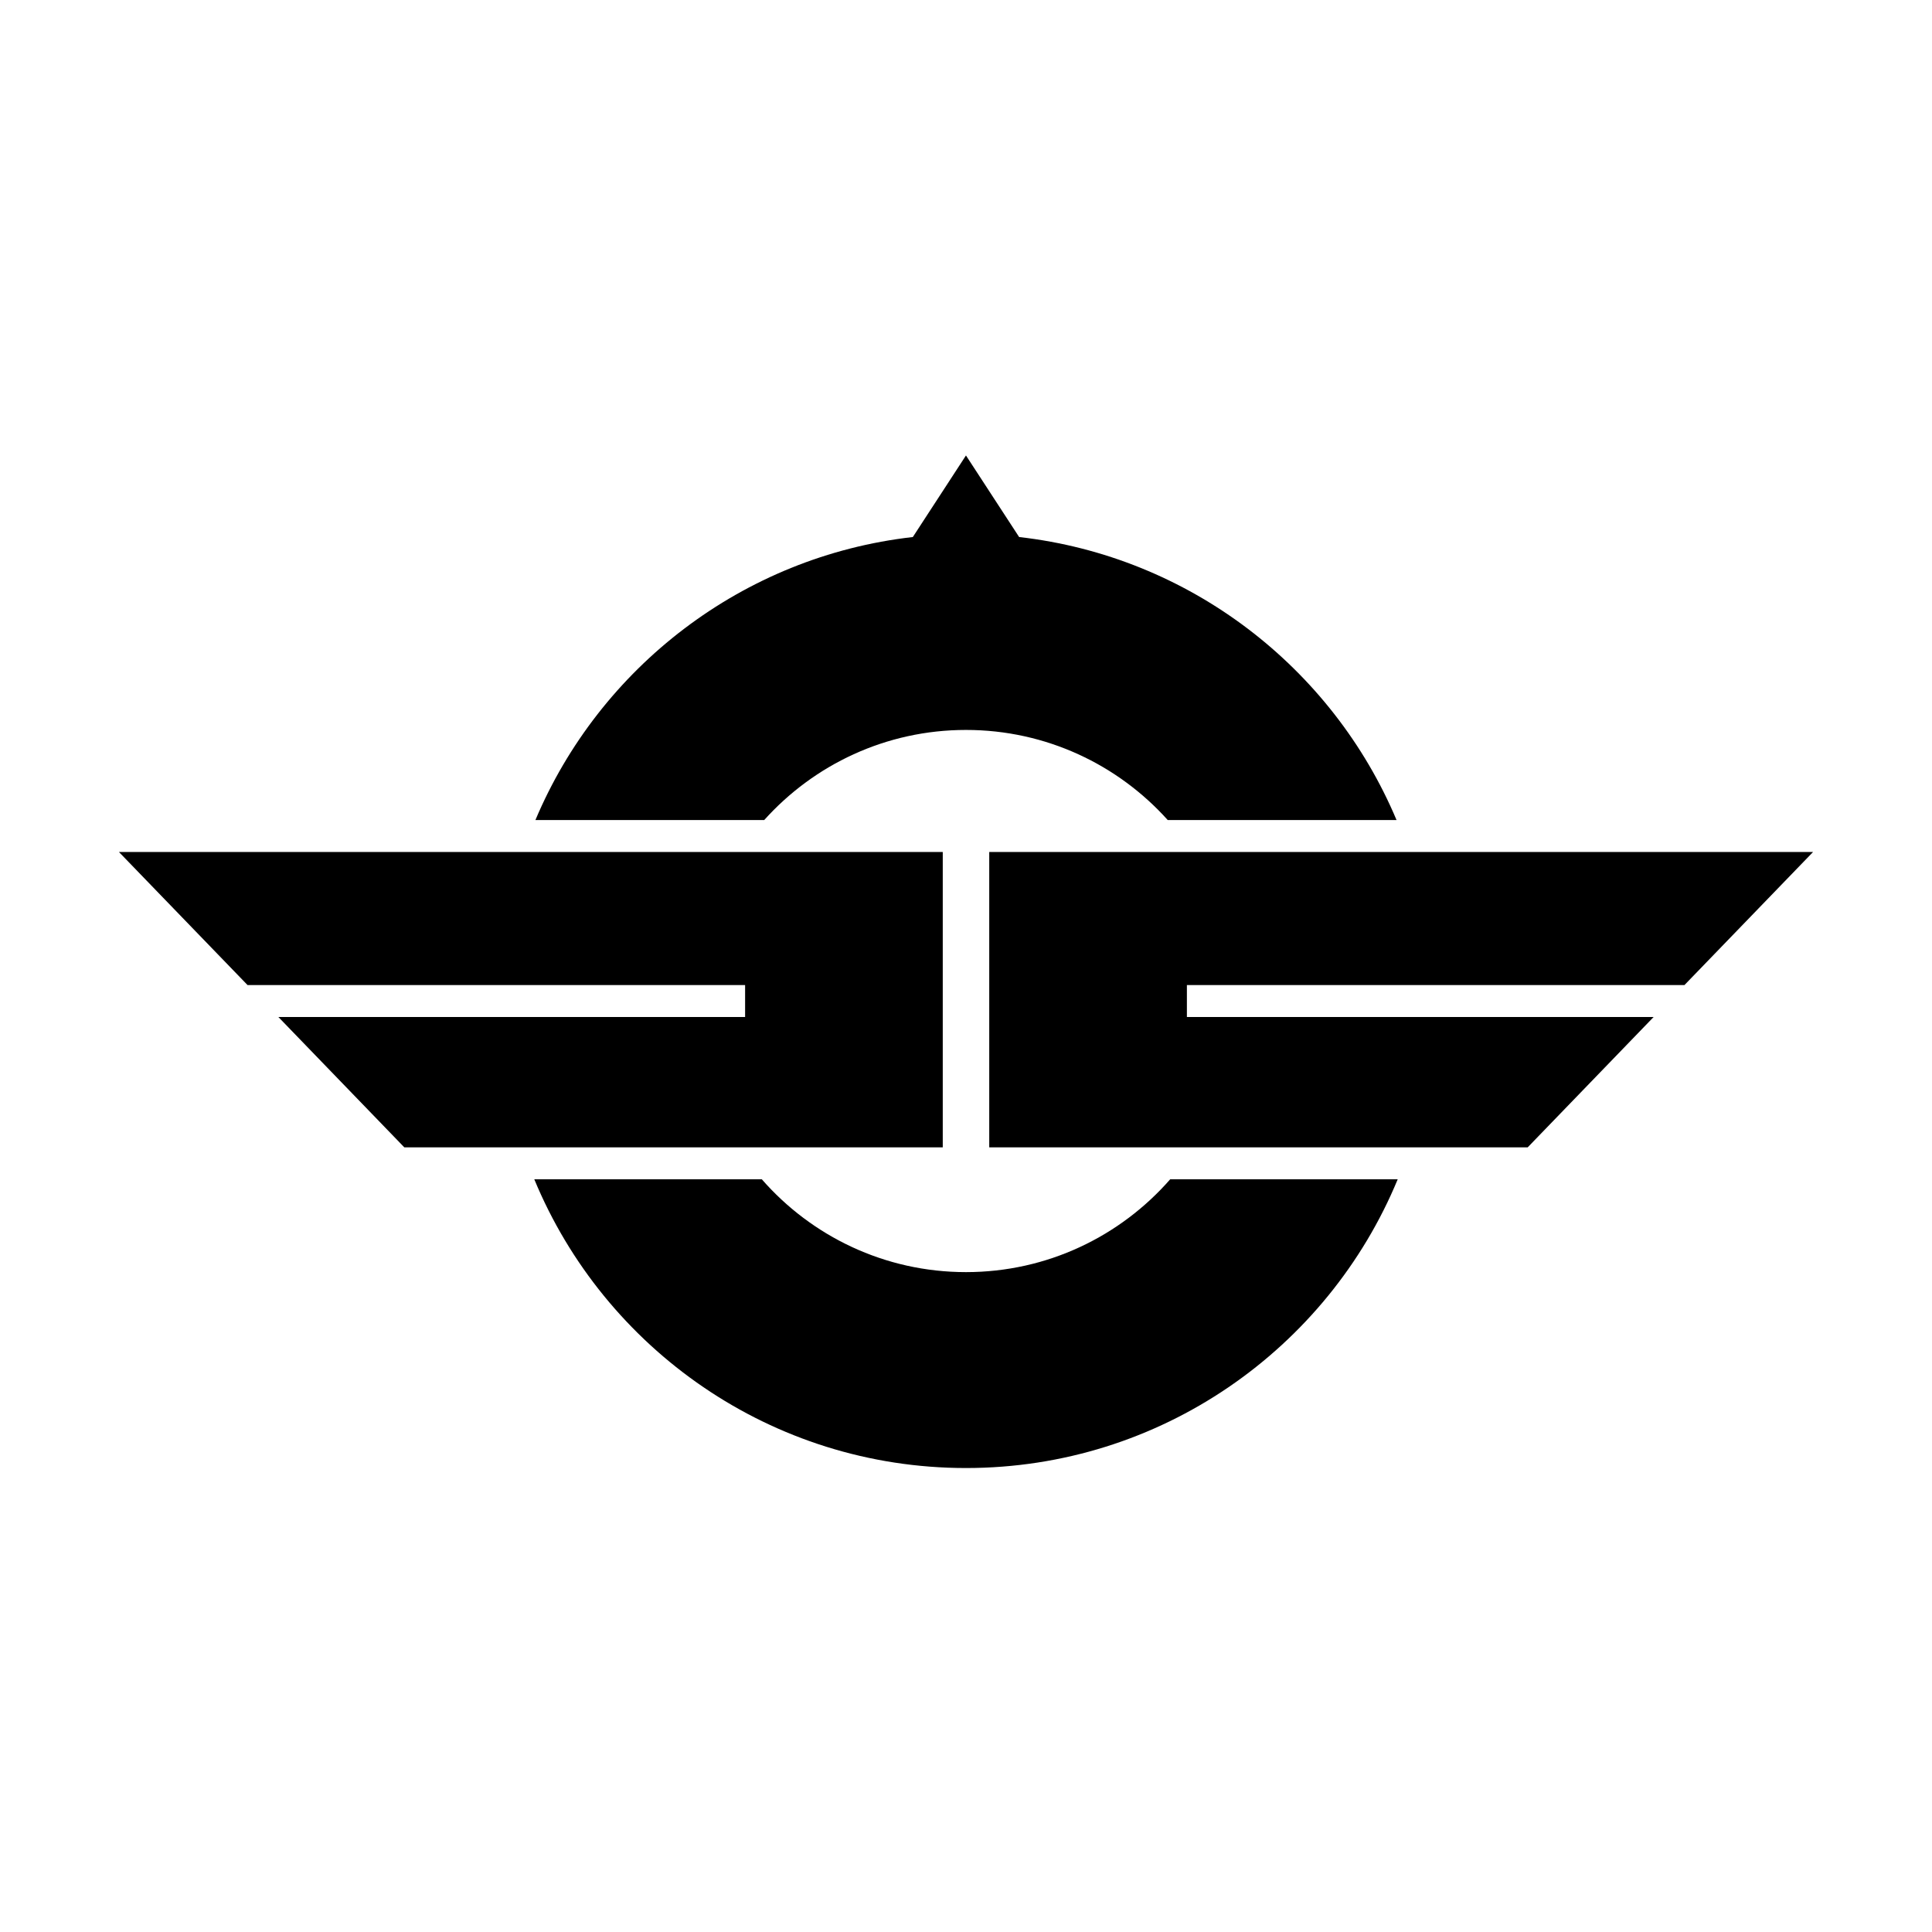
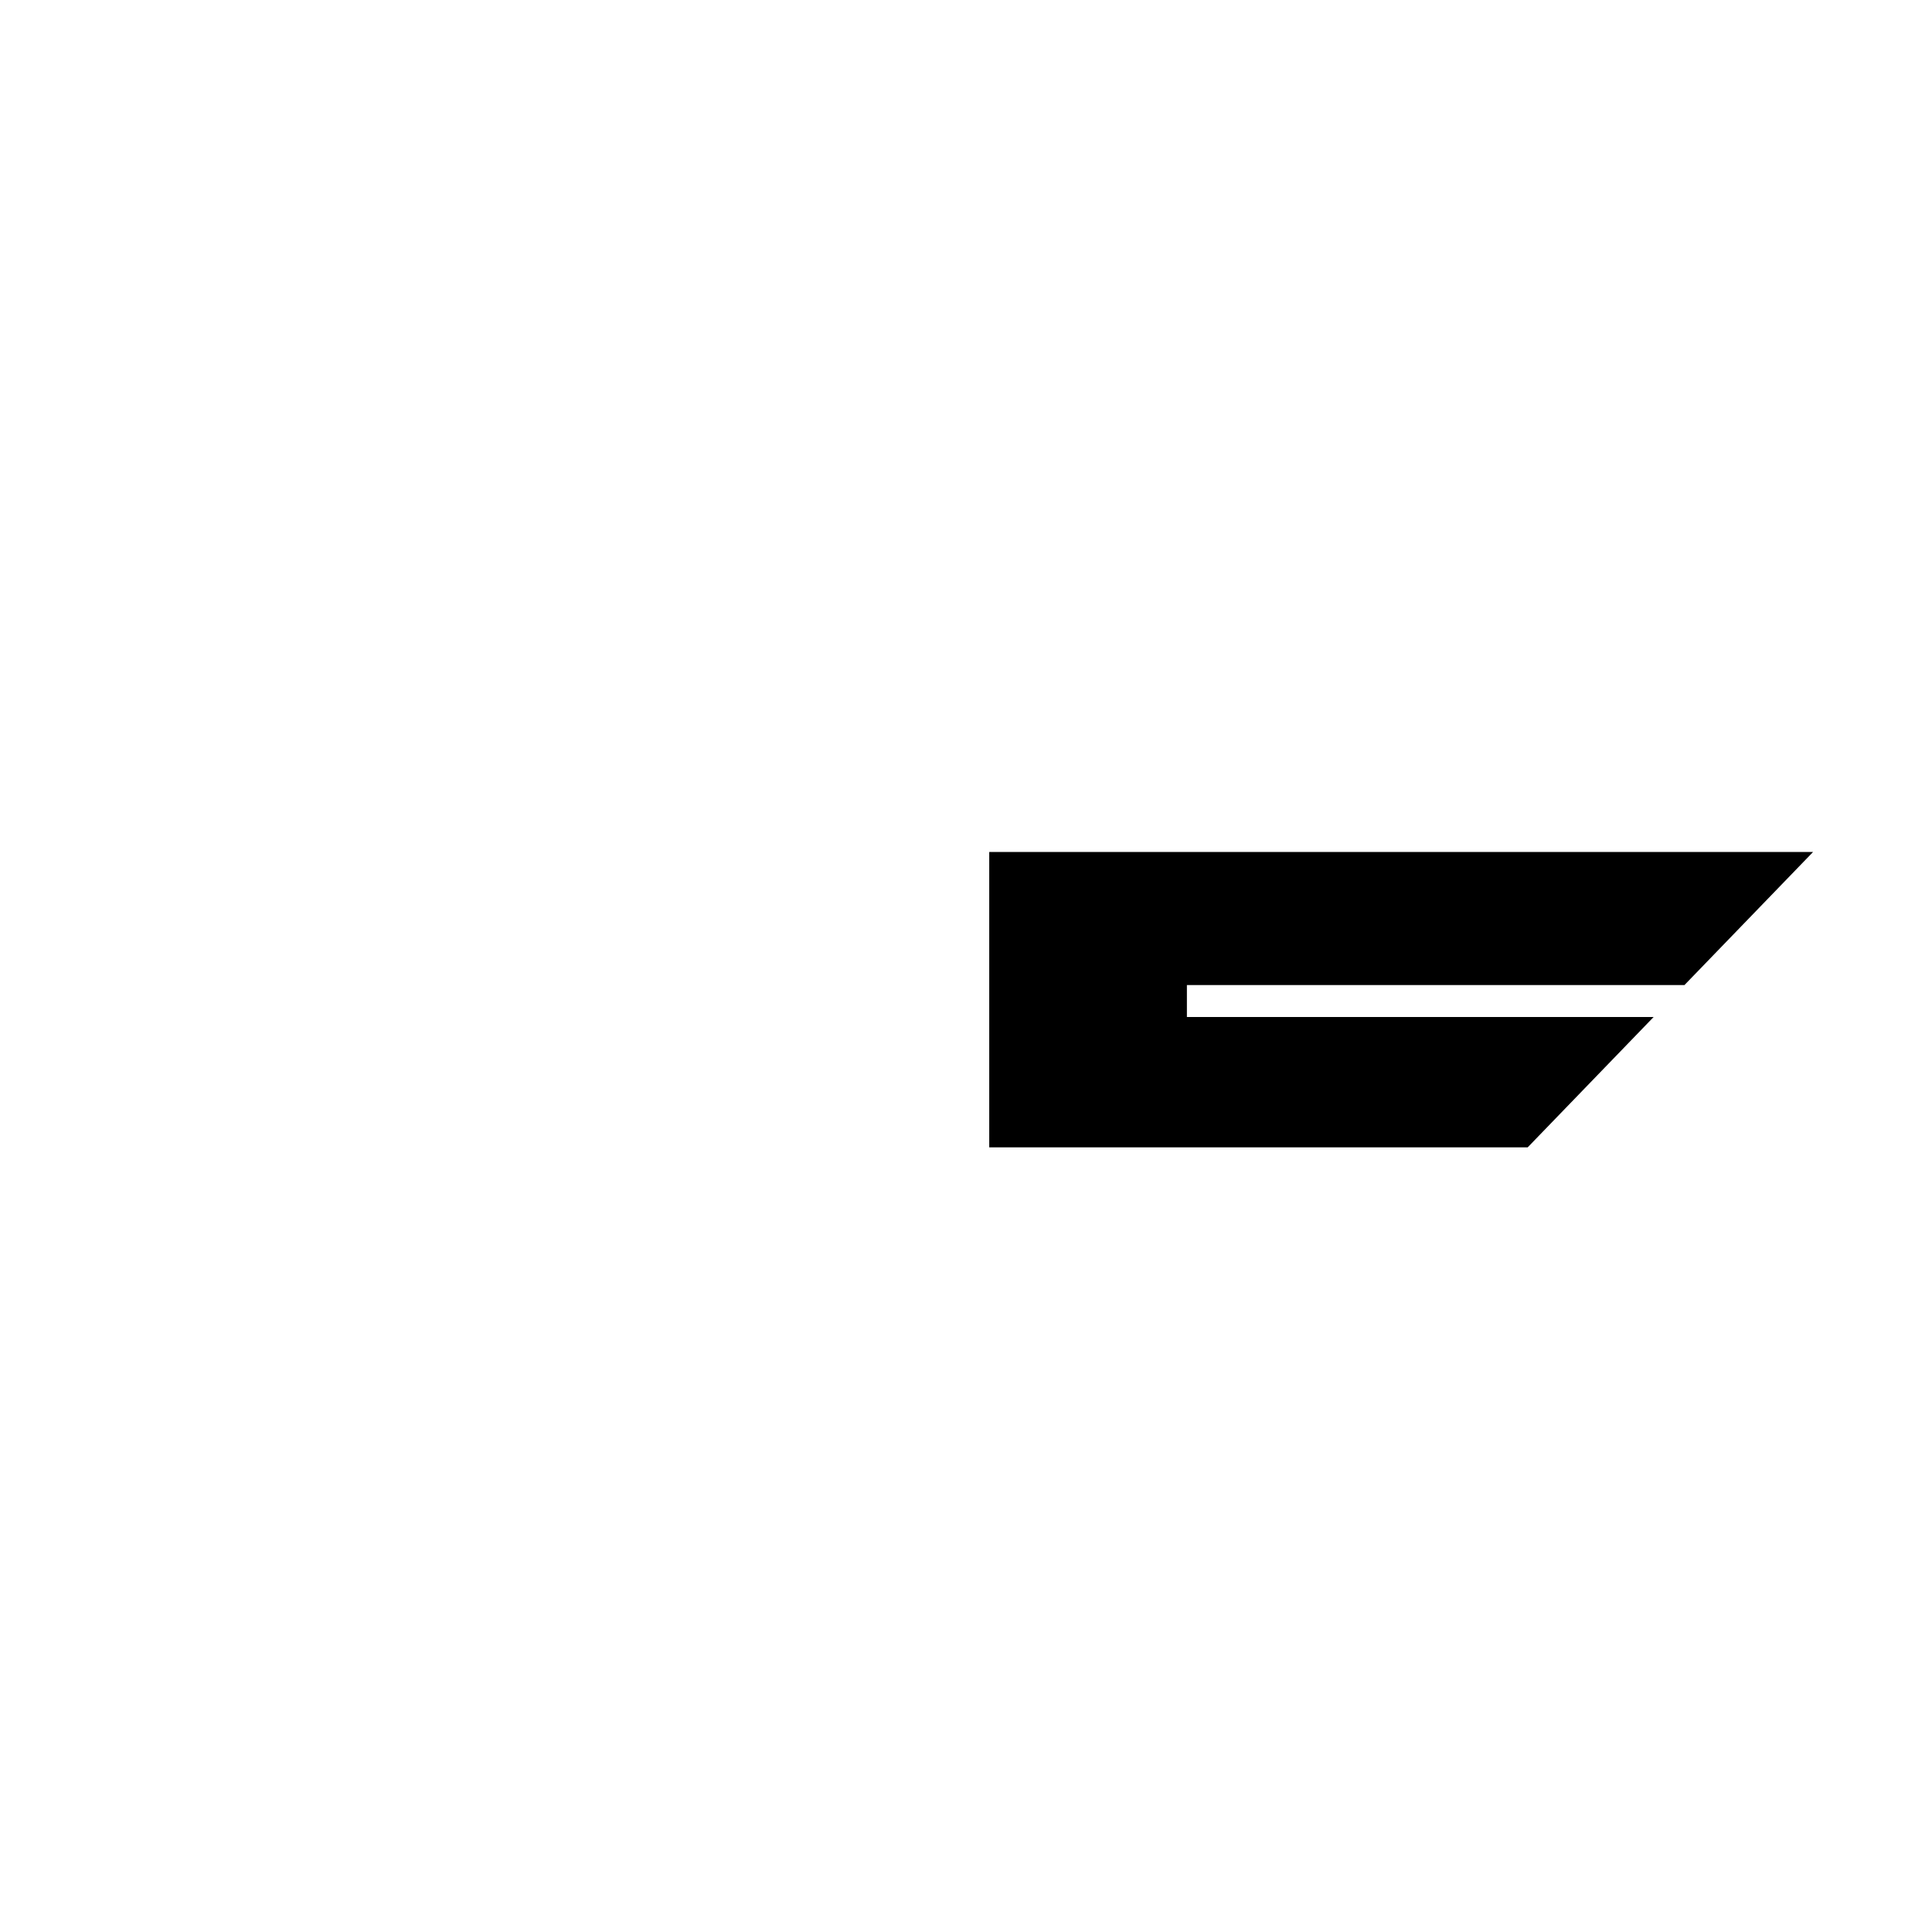
<svg xmlns="http://www.w3.org/2000/svg" fill="#000000" width="800px" height="800px" version="1.1" viewBox="144 144 512 512">
  <g fill-rule="evenodd">
-     <path d="m209.6 405.05h131.86v8.465h-123.69l33.371 34.539h142.7v-78.266h-218.32z" />
    <path d="m590.4 405.05h-131.86v8.465h123.69l-33.371 34.539h-142.7v-78.266h218.32z" />
-     <path d="m514.41 456.52c-18.57 44.895-62.828 76.523-114.41 76.523-51.582 0-95.84-31.629-114.41-76.523h60.293c13.176 15.078 32.543 24.605 54.117 24.605 21.574 0 40.941-9.527 54.117-24.605zm-100.33-170.2c45.18 5.129 83.016 34.625 100.02 75.004h-60.633c-13.16-14.656-32.25-23.883-53.473-23.883-21.227 0-40.316 9.227-53.473 23.883h-60.633c17.012-40.379 54.844-69.875 100.02-75.004l14.082-21.617z" />
  </g>
</svg>